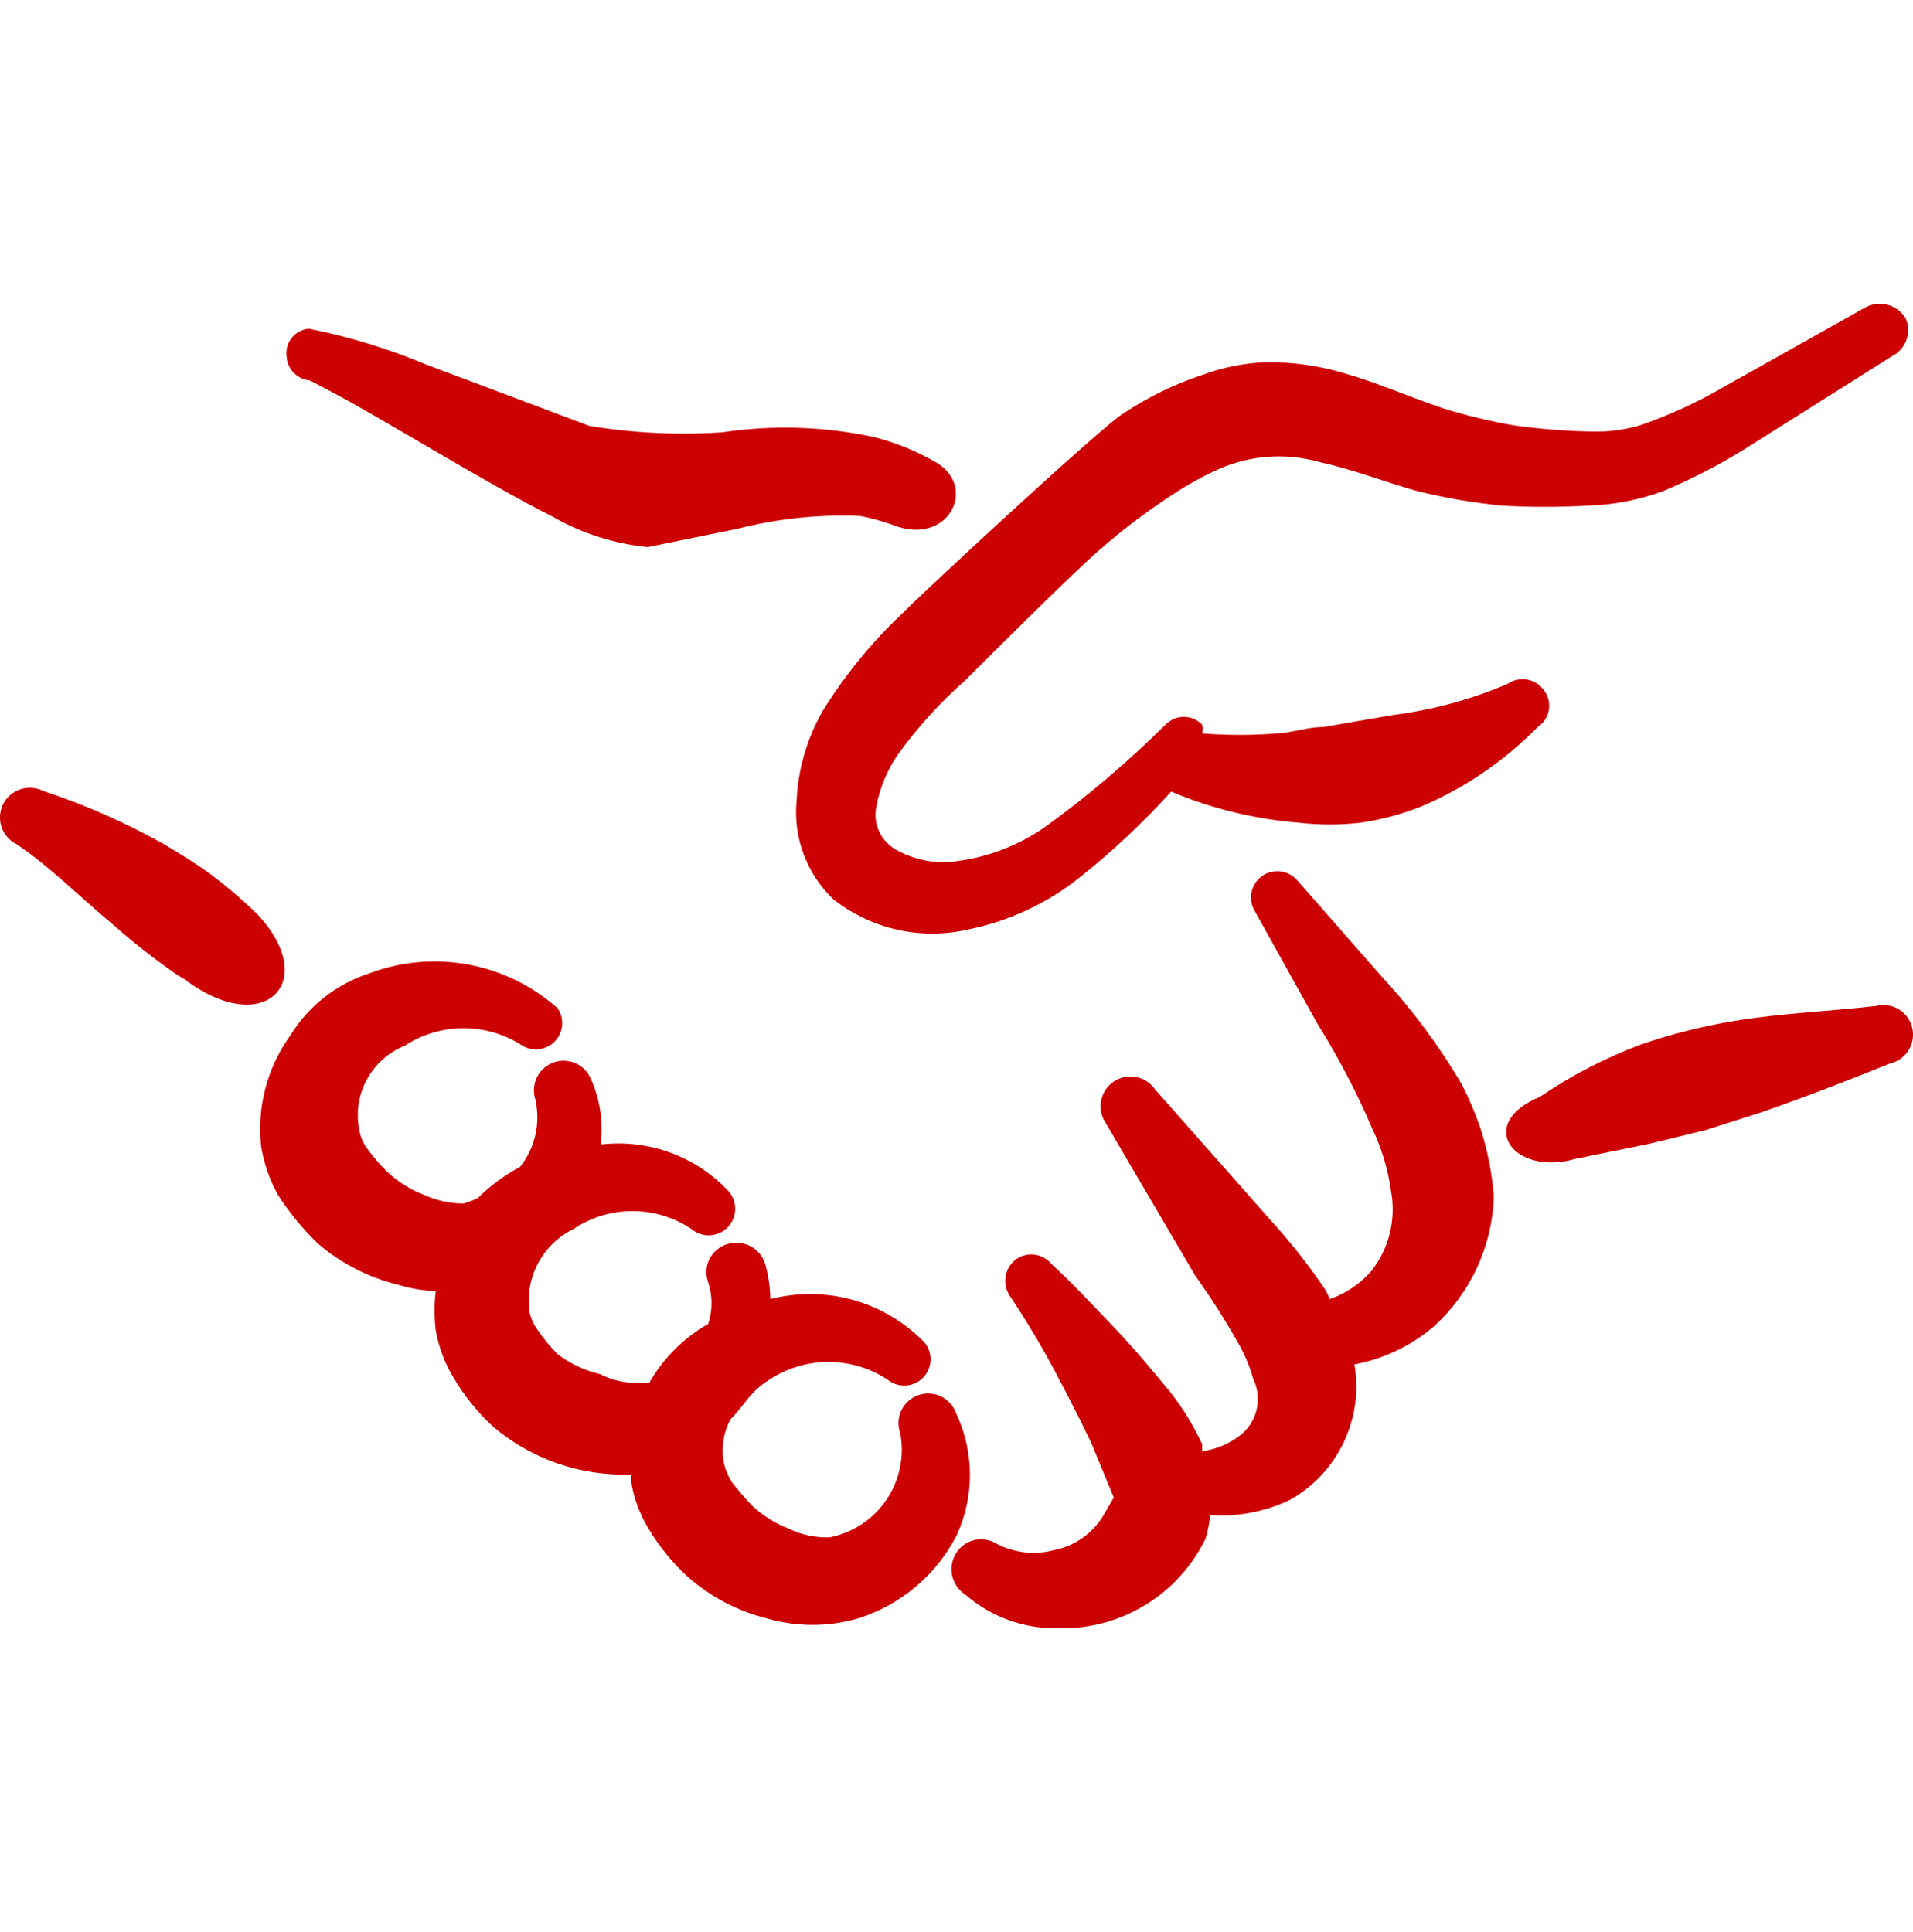
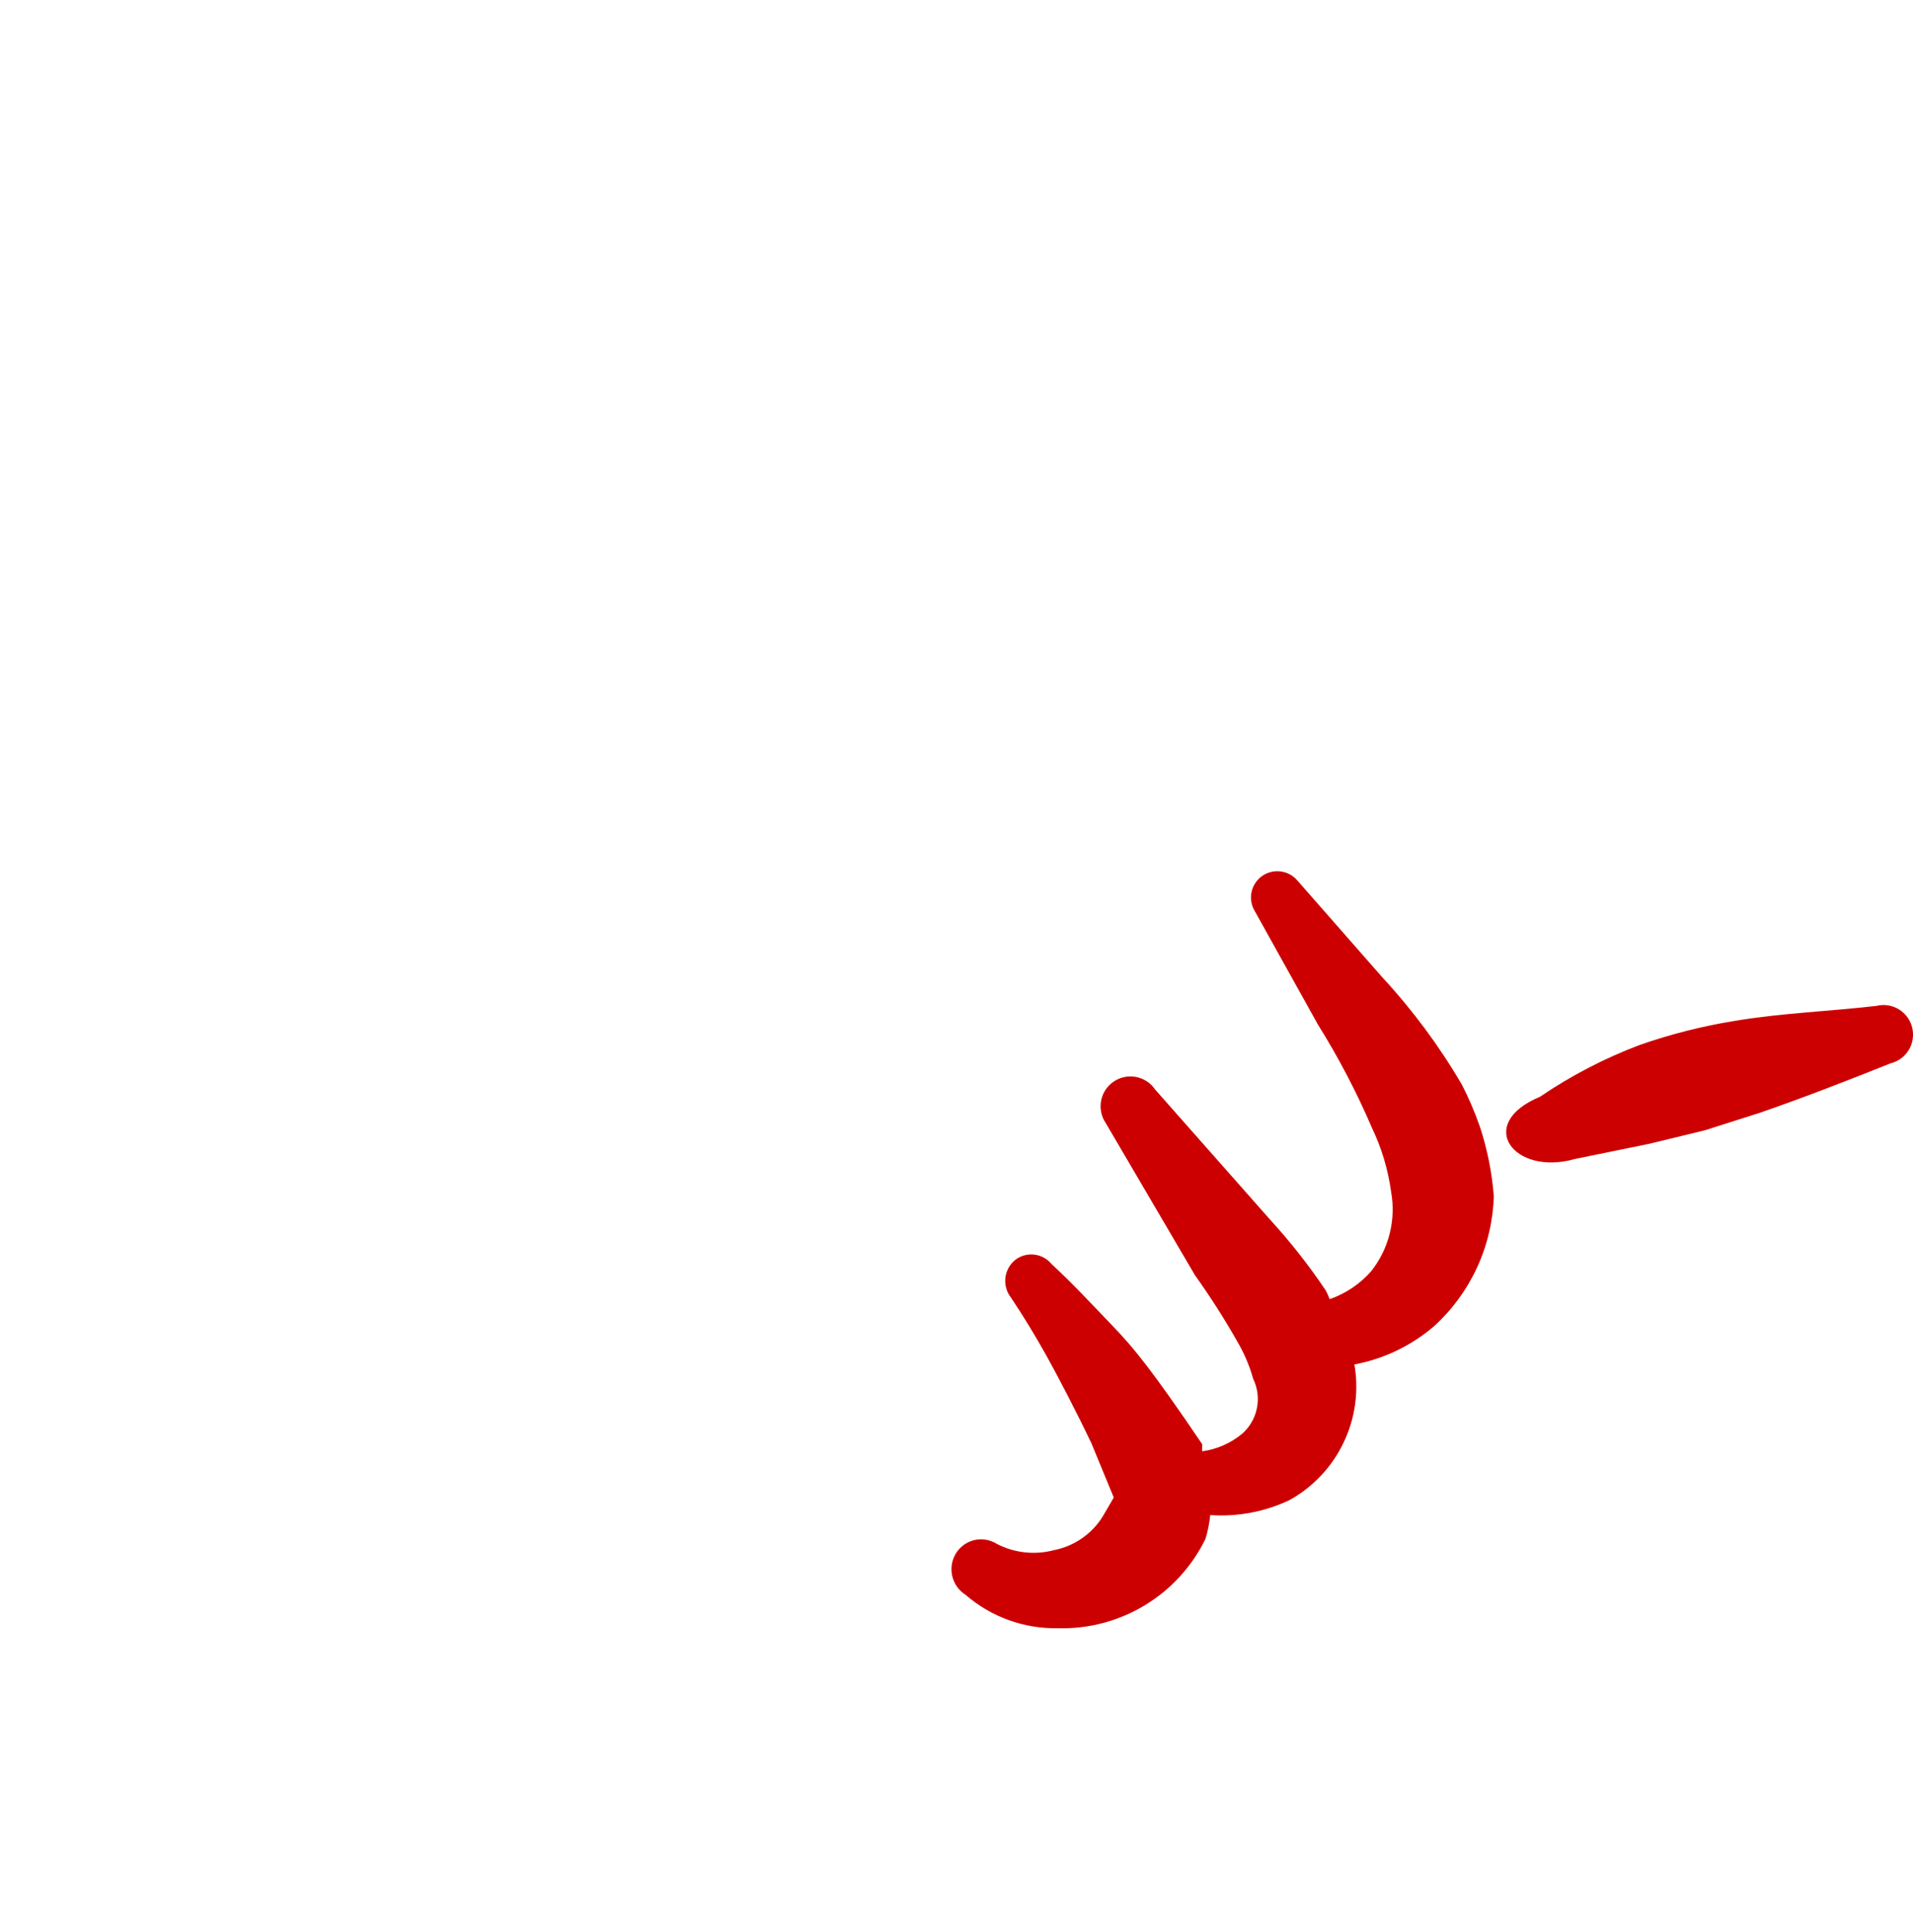
<svg xmlns="http://www.w3.org/2000/svg" width="100" height="101" viewBox="0 0 100 101" fill="none">
-   <path fill-rule="evenodd" clip-rule="evenodd" d="M9.612 51.171C13.779 54.337 16.737 51.379 13.529 47.879L13.196 47.546C12.509 46.896 11.785 46.285 11.029 45.717C10.237 45.133 9.404 44.633 8.571 44.133C6.556 43.001 4.436 42.066 2.242 41.342C1.871 41.159 1.444 41.132 1.053 41.264C0.662 41.397 0.341 41.68 0.158 42.05C-0.024 42.42 -0.052 42.848 0.081 43.238C0.214 43.629 0.496 43.951 0.867 44.133C2.658 45.342 4.158 46.883 5.867 48.3C6.964 49.272 8.117 50.175 9.325 51.008L9.612 51.171ZM49.975 73.875C49.837 73.488 49.551 73.172 49.179 72.996C48.808 72.82 48.382 72.799 47.996 72.938C47.609 73.076 47.293 73.362 47.117 73.733C46.941 74.104 46.92 74.53 47.058 74.917C47.289 76.132 47.028 77.388 46.333 78.411C45.637 79.434 44.565 80.139 43.35 80.371C42.615 80.391 41.886 80.234 41.225 79.912C40.513 79.639 39.862 79.228 39.308 78.704C38.942 78.318 38.594 77.915 38.267 77.496C38.078 77.2 37.938 76.877 37.85 76.537C37.681 75.745 37.799 74.918 38.183 74.204C38.475 73.912 38.683 73.621 38.933 73.329C39.281 72.846 39.72 72.436 40.225 72.121C41.141 71.52 42.213 71.201 43.308 71.201C44.404 71.201 45.475 71.52 46.392 72.121C46.657 72.34 46.996 72.452 47.34 72.434C47.684 72.415 48.009 72.269 48.25 72.022C48.491 71.776 48.63 71.448 48.641 71.104C48.652 70.759 48.533 70.423 48.308 70.162C47.284 69.113 46.001 68.353 44.59 67.957C43.178 67.562 41.686 67.547 40.267 67.912C40.257 67.265 40.159 66.621 39.975 66C39.868 65.71 39.679 65.459 39.431 65.275C39.182 65.092 38.886 64.985 38.578 64.968C38.27 64.95 37.964 65.023 37.697 65.178C37.429 65.333 37.213 65.562 37.075 65.838C36.985 66.024 36.934 66.227 36.925 66.434C36.916 66.641 36.948 66.848 37.021 67.042C37.25 67.746 37.25 68.504 37.021 69.208C35.737 69.944 34.673 71.008 33.937 72.292C33.771 72.308 33.604 72.308 33.437 72.292C32.715 72.322 31.997 72.164 31.354 71.833C30.553 71.646 29.8 71.291 29.146 70.792C28.775 70.421 28.44 70.017 28.146 69.583C27.926 69.3 27.77 68.974 27.687 68.625C27.553 67.747 27.703 66.848 28.115 66.061C28.527 65.274 29.18 64.64 29.979 64.25C30.891 63.639 31.964 63.313 33.062 63.313C34.16 63.313 35.233 63.639 36.146 64.25C36.415 64.479 36.762 64.597 37.115 64.579C37.469 64.561 37.802 64.409 38.046 64.153C38.291 63.898 38.429 63.559 38.432 63.205C38.435 62.851 38.303 62.509 38.062 62.25C37.218 61.354 36.174 60.669 35.016 60.249C33.859 59.829 32.618 59.687 31.396 59.833C31.544 58.67 31.371 57.488 30.896 56.417C30.745 56.047 30.458 55.749 30.093 55.586C29.728 55.423 29.315 55.407 28.939 55.541C28.562 55.675 28.253 55.95 28.074 56.307C27.895 56.664 27.861 57.077 27.979 57.458C28.123 58.07 28.126 58.706 27.989 59.32C27.852 59.933 27.578 60.508 27.187 61C26.379 61.433 25.636 61.981 24.983 62.625C24.743 62.746 24.492 62.844 24.233 62.917C23.514 62.916 22.803 62.759 22.15 62.458C21.438 62.185 20.787 61.774 20.233 61.25C19.853 60.877 19.505 60.473 19.192 60.042C18.976 59.746 18.833 59.403 18.775 59.042C18.603 58.151 18.746 57.228 19.179 56.431C19.613 55.634 20.309 55.011 21.15 54.671C22.066 54.07 23.138 53.751 24.233 53.751C25.329 53.751 26.4 54.07 27.317 54.671C27.586 54.829 27.901 54.89 28.209 54.846C28.518 54.801 28.803 54.652 29.016 54.425C29.229 54.197 29.359 53.903 29.383 53.592C29.407 53.281 29.325 52.971 29.15 52.712C27.834 51.539 26.222 50.748 24.489 50.425C22.756 50.102 20.967 50.259 19.317 50.879C17.578 51.442 16.099 52.61 15.15 54.171C13.952 55.85 13.419 57.913 13.654 59.962C13.8 60.837 14.096 61.683 14.529 62.462C15.123 63.388 15.818 64.235 16.612 65.004C17.821 66.046 19.267 66.787 20.821 67.167C21.457 67.361 22.11 67.472 22.779 67.5C22.695 68.178 22.695 68.864 22.779 69.542C22.929 70.411 23.24 71.245 23.696 72C24.26 72.961 24.953 73.822 25.775 74.583C27.782 76.286 30.353 77.176 32.983 77.079C33.006 77.189 33.006 77.302 32.983 77.412C33.121 78.296 33.433 79.146 33.9 79.912C34.462 80.854 35.162 81.713 35.979 82.454C37.171 83.5 38.6 84.246 40.146 84.621C41.67 85.053 43.284 85.053 44.808 84.621C45.924 84.276 46.96 83.712 47.855 82.96C48.749 82.209 49.484 81.286 50.017 80.246C50.475 79.245 50.71 78.155 50.702 77.054C50.695 75.952 50.447 74.866 49.975 73.871M44.975 26.975C45.541 27.086 46.097 27.239 46.642 27.433C49.517 28.6 51.1 25.558 49.017 24.225C47.978 23.608 46.855 23.145 45.683 22.85C43.081 22.29 40.399 22.206 37.767 22.6C35.443 22.755 33.11 22.644 30.812 22.267L22.275 19.058C20.3 18.23 18.258 17.605 16.15 17.183C15.972 17.199 15.8 17.251 15.643 17.336C15.487 17.421 15.35 17.538 15.24 17.679C15.131 17.82 15.052 17.982 15.009 18.155C14.965 18.328 14.958 18.508 14.987 18.683C15.015 18.994 15.152 19.286 15.373 19.506C15.593 19.727 15.885 19.864 16.196 19.892C16.196 19.892 16.696 20.142 17.154 20.392C19.737 21.725 25.192 25.142 28.9 27.017C30.421 27.887 32.108 28.425 33.858 28.6L38.562 27.642C40.656 27.107 42.816 26.882 44.975 26.975ZM99.621 16.646C99.404 16.288 99.055 16.029 98.649 15.928C98.243 15.826 97.813 15.89 97.454 16.104L90.037 20.271C88.711 21.036 87.318 21.677 85.875 22.188C85.027 22.459 84.14 22.586 83.25 22.562C81.855 22.539 80.464 22.427 79.083 22.229C77.859 22.015 76.649 21.723 75.462 21.354C73.712 20.771 72.046 20.021 70.296 19.521C68.946 19.114 67.542 18.918 66.133 18.938C65.003 18.988 63.905 19.21 62.842 19.604C61.371 20.092 59.967 20.779 58.675 21.646C57.633 22.271 48.058 31.137 47.142 32.096C45.532 33.612 44.131 35.336 42.975 37.221C42.175 38.638 41.717 40.221 41.642 41.846C41.549 42.795 41.673 43.754 42.005 44.648C42.337 45.542 42.868 46.349 43.558 47.008C44.538 47.783 45.68 48.328 46.899 48.602C48.118 48.876 49.383 48.872 50.6 48.592C52.75 48.158 54.767 47.217 56.471 45.842C58.176 44.486 59.76 43 61.221 41.383C63.341 42.275 65.59 42.824 67.883 43.008C68.966 43.133 70.05 43.133 71.133 43.008C72.203 42.853 73.244 42.575 74.258 42.175C76.555 41.207 78.636 39.79 80.379 38.008C80.531 37.908 80.662 37.778 80.762 37.626C80.862 37.473 80.93 37.302 80.961 37.122C80.992 36.943 80.986 36.758 80.943 36.581C80.901 36.404 80.822 36.237 80.712 36.092C80.608 35.944 80.476 35.818 80.324 35.721C80.171 35.624 80.001 35.559 79.823 35.528C79.645 35.497 79.463 35.501 79.286 35.541C79.11 35.58 78.943 35.654 78.796 35.758C76.88 36.575 74.861 37.122 72.796 37.383L69.171 38.008C68.337 38.008 67.587 38.3 66.754 38.342C65.452 38.444 64.144 38.444 62.842 38.342C62.884 38.192 62.884 38.033 62.842 37.883C62.717 37.755 62.568 37.653 62.404 37.583C62.239 37.513 62.062 37.477 61.883 37.477C61.704 37.477 61.527 37.513 61.363 37.583C61.198 37.653 61.049 37.755 60.925 37.883C58.953 39.842 56.843 41.633 54.596 43.258C53.253 44.186 51.712 44.785 50.096 45.008C48.977 45.188 47.832 44.982 46.846 44.425C46.455 44.21 46.143 43.876 45.956 43.471C45.769 43.066 45.718 42.612 45.808 42.175C45.983 41.225 46.35 40.317 46.892 39.508C47.933 38.053 49.128 36.733 50.475 35.55C52.517 33.513 54.642 31.387 56.804 29.35C58.165 28.091 59.628 26.949 61.179 25.933C61.985 25.392 62.832 24.919 63.721 24.517C65.361 23.797 67.199 23.665 68.925 24.142C70.633 24.517 72.258 25.142 73.966 25.642C75.458 26.017 76.971 26.28 78.504 26.433C80.004 26.517 81.504 26.517 83.004 26.433C84.337 26.392 85.658 26.142 86.916 25.683C88.57 24.992 90.16 24.155 91.666 23.183L98.871 18.642C99.23 18.47 99.508 18.165 99.648 17.793C99.788 17.42 99.778 17.012 99.621 16.646Z" fill="#CD0001" />
-   <path fill-rule="evenodd" clip-rule="evenodd" d="M77.334 58.833C77.079 58.105 76.774 57.395 76.421 56.708C75.241 54.688 73.844 52.804 72.255 51.087L67.796 46.004C67.568 45.748 67.253 45.586 66.912 45.551C66.571 45.515 66.229 45.608 65.953 45.811C65.677 46.015 65.487 46.314 65.42 46.65C65.353 46.987 65.415 47.336 65.592 47.629L68.884 53.546C69.967 55.279 70.912 57.085 71.717 58.962C72.221 60.013 72.559 61.138 72.717 62.296C72.849 63.024 72.824 63.772 72.645 64.489C72.465 65.207 72.135 65.878 71.675 66.458C71.092 67.125 70.342 67.625 69.509 67.917C69.449 67.76 69.379 67.607 69.3 67.458C68.422 66.151 67.447 64.912 66.384 63.75L60.384 56.958C60.269 56.789 60.122 56.643 59.951 56.531C59.779 56.418 59.588 56.34 59.387 56.301C58.98 56.223 58.56 56.31 58.217 56.542C57.874 56.774 57.638 57.132 57.56 57.539C57.482 57.945 57.568 58.366 57.8 58.708L62.467 66.667C63.261 67.778 63.998 68.93 64.675 70.125C65.037 70.739 65.314 71.392 65.509 72.083C65.74 72.56 65.809 73.1 65.703 73.62C65.598 74.139 65.325 74.609 64.925 74.958C64.329 75.45 63.608 75.766 62.842 75.871V75.496C62.4 74.55 61.855 73.655 61.217 72.829C60.217 71.621 59.259 70.454 58.175 69.329C57.092 68.204 56.096 67.121 54.971 66.083C54.743 65.804 54.414 65.626 54.056 65.587C53.697 65.548 53.337 65.651 53.055 65.875C52.773 66.111 52.593 66.447 52.554 66.812C52.516 67.177 52.62 67.544 52.846 67.833C53.513 68.833 54.096 69.792 54.68 70.833C55.263 71.875 56.305 73.875 57.055 75.458L58.221 78.287L57.638 79.287C57.357 79.738 56.986 80.125 56.549 80.426C56.112 80.727 55.617 80.935 55.096 81.037C54.09 81.305 53.019 81.186 52.096 80.704C51.924 80.597 51.732 80.525 51.532 80.493C51.332 80.46 51.127 80.467 50.93 80.513C50.733 80.56 50.546 80.645 50.382 80.763C50.217 80.882 50.078 81.032 49.971 81.204C49.753 81.559 49.683 81.985 49.777 82.39C49.87 82.796 50.12 83.148 50.471 83.371C51.81 84.532 53.532 85.155 55.305 85.121C56.902 85.164 58.477 84.747 59.844 83.919C61.211 83.092 62.31 81.889 63.013 80.454C63.138 80.043 63.221 79.626 63.263 79.204C64.695 79.303 66.129 79.031 67.425 78.412C68.652 77.726 69.635 76.676 70.239 75.407C70.844 74.139 71.04 72.714 70.8 71.329C72.341 71.04 73.778 70.35 74.967 69.329C75.915 68.464 76.68 67.418 77.216 66.252C77.752 65.086 78.049 63.824 78.088 62.542C77.991 61.279 77.739 60.034 77.338 58.833M99.955 53.712C99.906 53.515 99.819 53.33 99.698 53.166C99.577 53.003 99.425 52.865 99.251 52.76C99.077 52.656 98.884 52.586 98.683 52.557C98.481 52.527 98.277 52.538 98.08 52.587C95.538 52.879 93.08 52.962 90.621 53.379C88.951 53.653 87.307 54.071 85.709 54.629C83.872 55.324 82.124 56.233 80.5 57.337C77.088 58.754 79.125 61.504 82.334 60.587L86.209 59.796L89.125 59.087L92 58.171C94.292 57.379 96.542 56.504 98.83 55.587C99.027 55.539 99.213 55.452 99.376 55.331C99.54 55.21 99.677 55.058 99.782 54.884C99.886 54.71 99.956 54.517 99.985 54.315C100.015 54.114 100.004 53.91 99.955 53.712Z" fill="#CD0001" />
+   <path fill-rule="evenodd" clip-rule="evenodd" d="M77.334 58.833C77.079 58.105 76.774 57.395 76.421 56.708C75.241 54.688 73.844 52.804 72.255 51.087L67.796 46.004C67.568 45.748 67.253 45.586 66.912 45.551C66.571 45.515 66.229 45.608 65.953 45.811C65.677 46.015 65.487 46.314 65.42 46.65C65.353 46.987 65.415 47.336 65.592 47.629L68.884 53.546C69.967 55.279 70.912 57.085 71.717 58.962C72.221 60.013 72.559 61.138 72.717 62.296C72.849 63.024 72.824 63.772 72.645 64.489C72.465 65.207 72.135 65.878 71.675 66.458C71.092 67.125 70.342 67.625 69.509 67.917C69.449 67.76 69.379 67.607 69.3 67.458C68.422 66.151 67.447 64.912 66.384 63.75L60.384 56.958C60.269 56.789 60.122 56.643 59.951 56.531C59.779 56.418 59.588 56.34 59.387 56.301C58.98 56.223 58.56 56.31 58.217 56.542C57.874 56.774 57.638 57.132 57.56 57.539C57.482 57.945 57.568 58.366 57.8 58.708L62.467 66.667C63.261 67.778 63.998 68.93 64.675 70.125C65.037 70.739 65.314 71.392 65.509 72.083C65.74 72.56 65.809 73.1 65.703 73.62C65.598 74.139 65.325 74.609 64.925 74.958C64.329 75.45 63.608 75.766 62.842 75.871V75.496C60.217 71.621 59.259 70.454 58.175 69.329C57.092 68.204 56.096 67.121 54.971 66.083C54.743 65.804 54.414 65.626 54.056 65.587C53.697 65.548 53.337 65.651 53.055 65.875C52.773 66.111 52.593 66.447 52.554 66.812C52.516 67.177 52.62 67.544 52.846 67.833C53.513 68.833 54.096 69.792 54.68 70.833C55.263 71.875 56.305 73.875 57.055 75.458L58.221 78.287L57.638 79.287C57.357 79.738 56.986 80.125 56.549 80.426C56.112 80.727 55.617 80.935 55.096 81.037C54.09 81.305 53.019 81.186 52.096 80.704C51.924 80.597 51.732 80.525 51.532 80.493C51.332 80.46 51.127 80.467 50.93 80.513C50.733 80.56 50.546 80.645 50.382 80.763C50.217 80.882 50.078 81.032 49.971 81.204C49.753 81.559 49.683 81.985 49.777 82.39C49.87 82.796 50.12 83.148 50.471 83.371C51.81 84.532 53.532 85.155 55.305 85.121C56.902 85.164 58.477 84.747 59.844 83.919C61.211 83.092 62.31 81.889 63.013 80.454C63.138 80.043 63.221 79.626 63.263 79.204C64.695 79.303 66.129 79.031 67.425 78.412C68.652 77.726 69.635 76.676 70.239 75.407C70.844 74.139 71.04 72.714 70.8 71.329C72.341 71.04 73.778 70.35 74.967 69.329C75.915 68.464 76.68 67.418 77.216 66.252C77.752 65.086 78.049 63.824 78.088 62.542C77.991 61.279 77.739 60.034 77.338 58.833M99.955 53.712C99.906 53.515 99.819 53.33 99.698 53.166C99.577 53.003 99.425 52.865 99.251 52.76C99.077 52.656 98.884 52.586 98.683 52.557C98.481 52.527 98.277 52.538 98.08 52.587C95.538 52.879 93.08 52.962 90.621 53.379C88.951 53.653 87.307 54.071 85.709 54.629C83.872 55.324 82.124 56.233 80.5 57.337C77.088 58.754 79.125 61.504 82.334 60.587L86.209 59.796L89.125 59.087L92 58.171C94.292 57.379 96.542 56.504 98.83 55.587C99.027 55.539 99.213 55.452 99.376 55.331C99.54 55.21 99.677 55.058 99.782 54.884C99.886 54.71 99.956 54.517 99.985 54.315C100.015 54.114 100.004 53.91 99.955 53.712Z" fill="#CD0001" />
</svg>